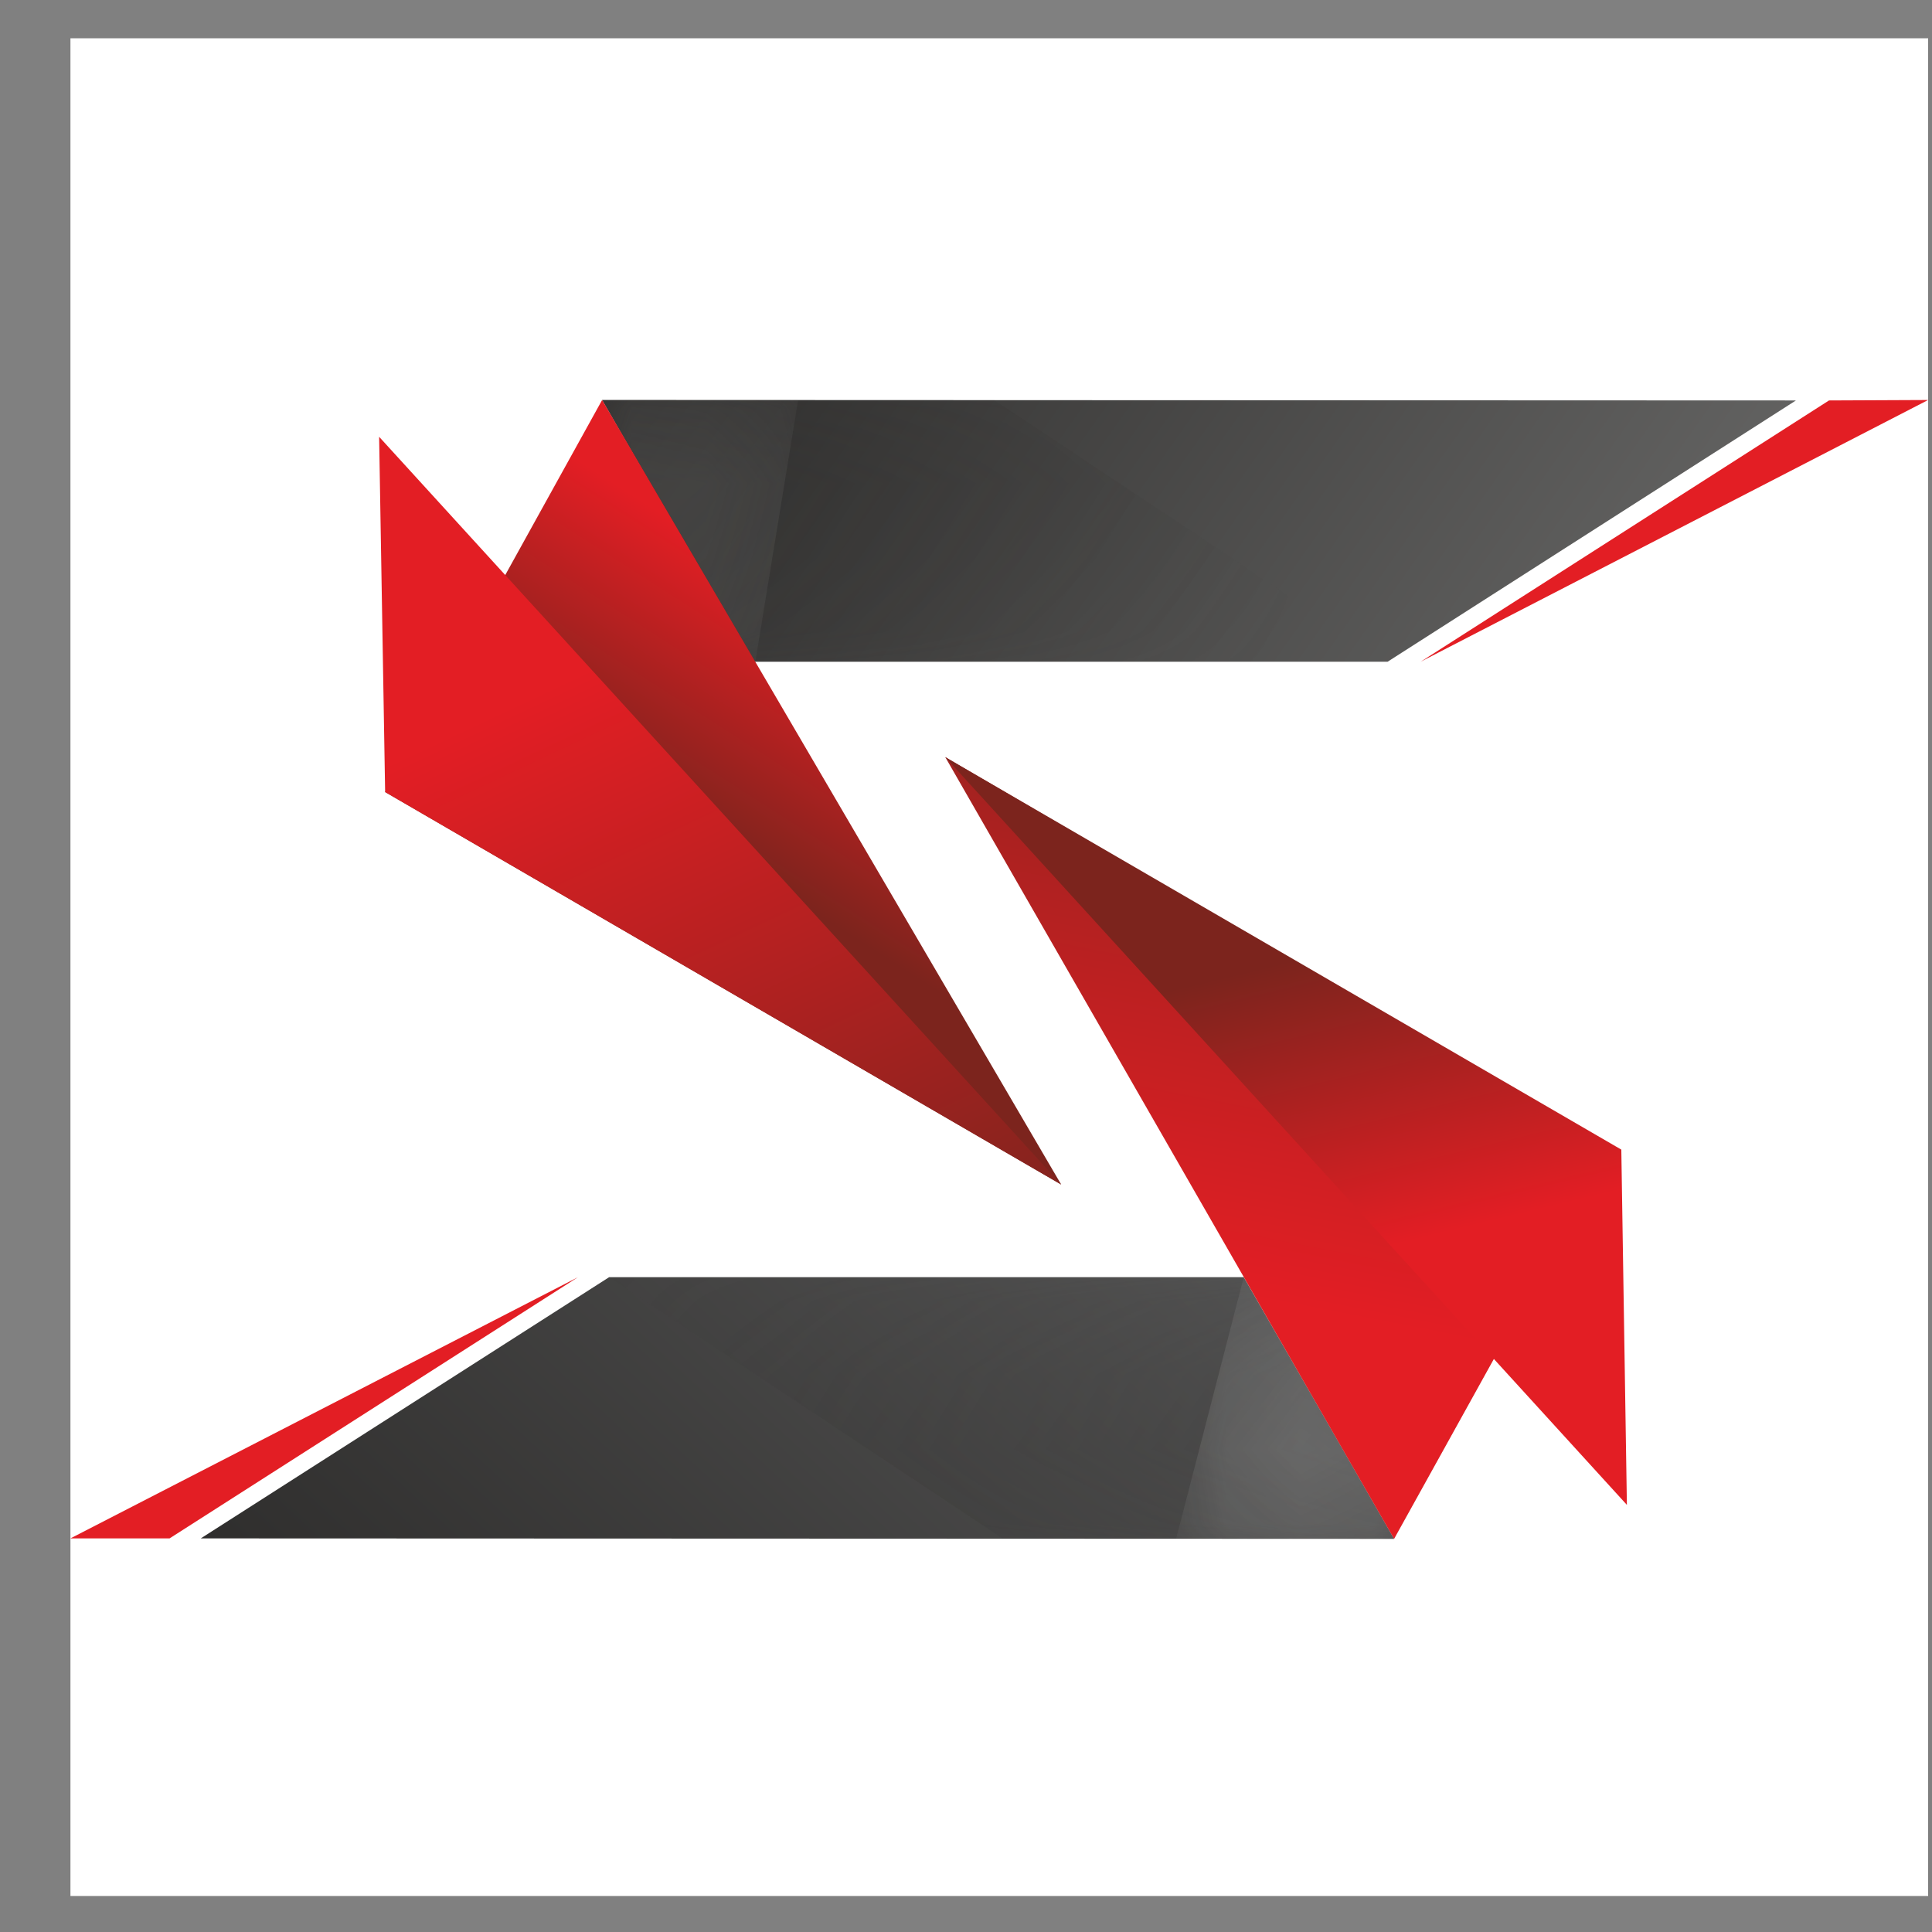
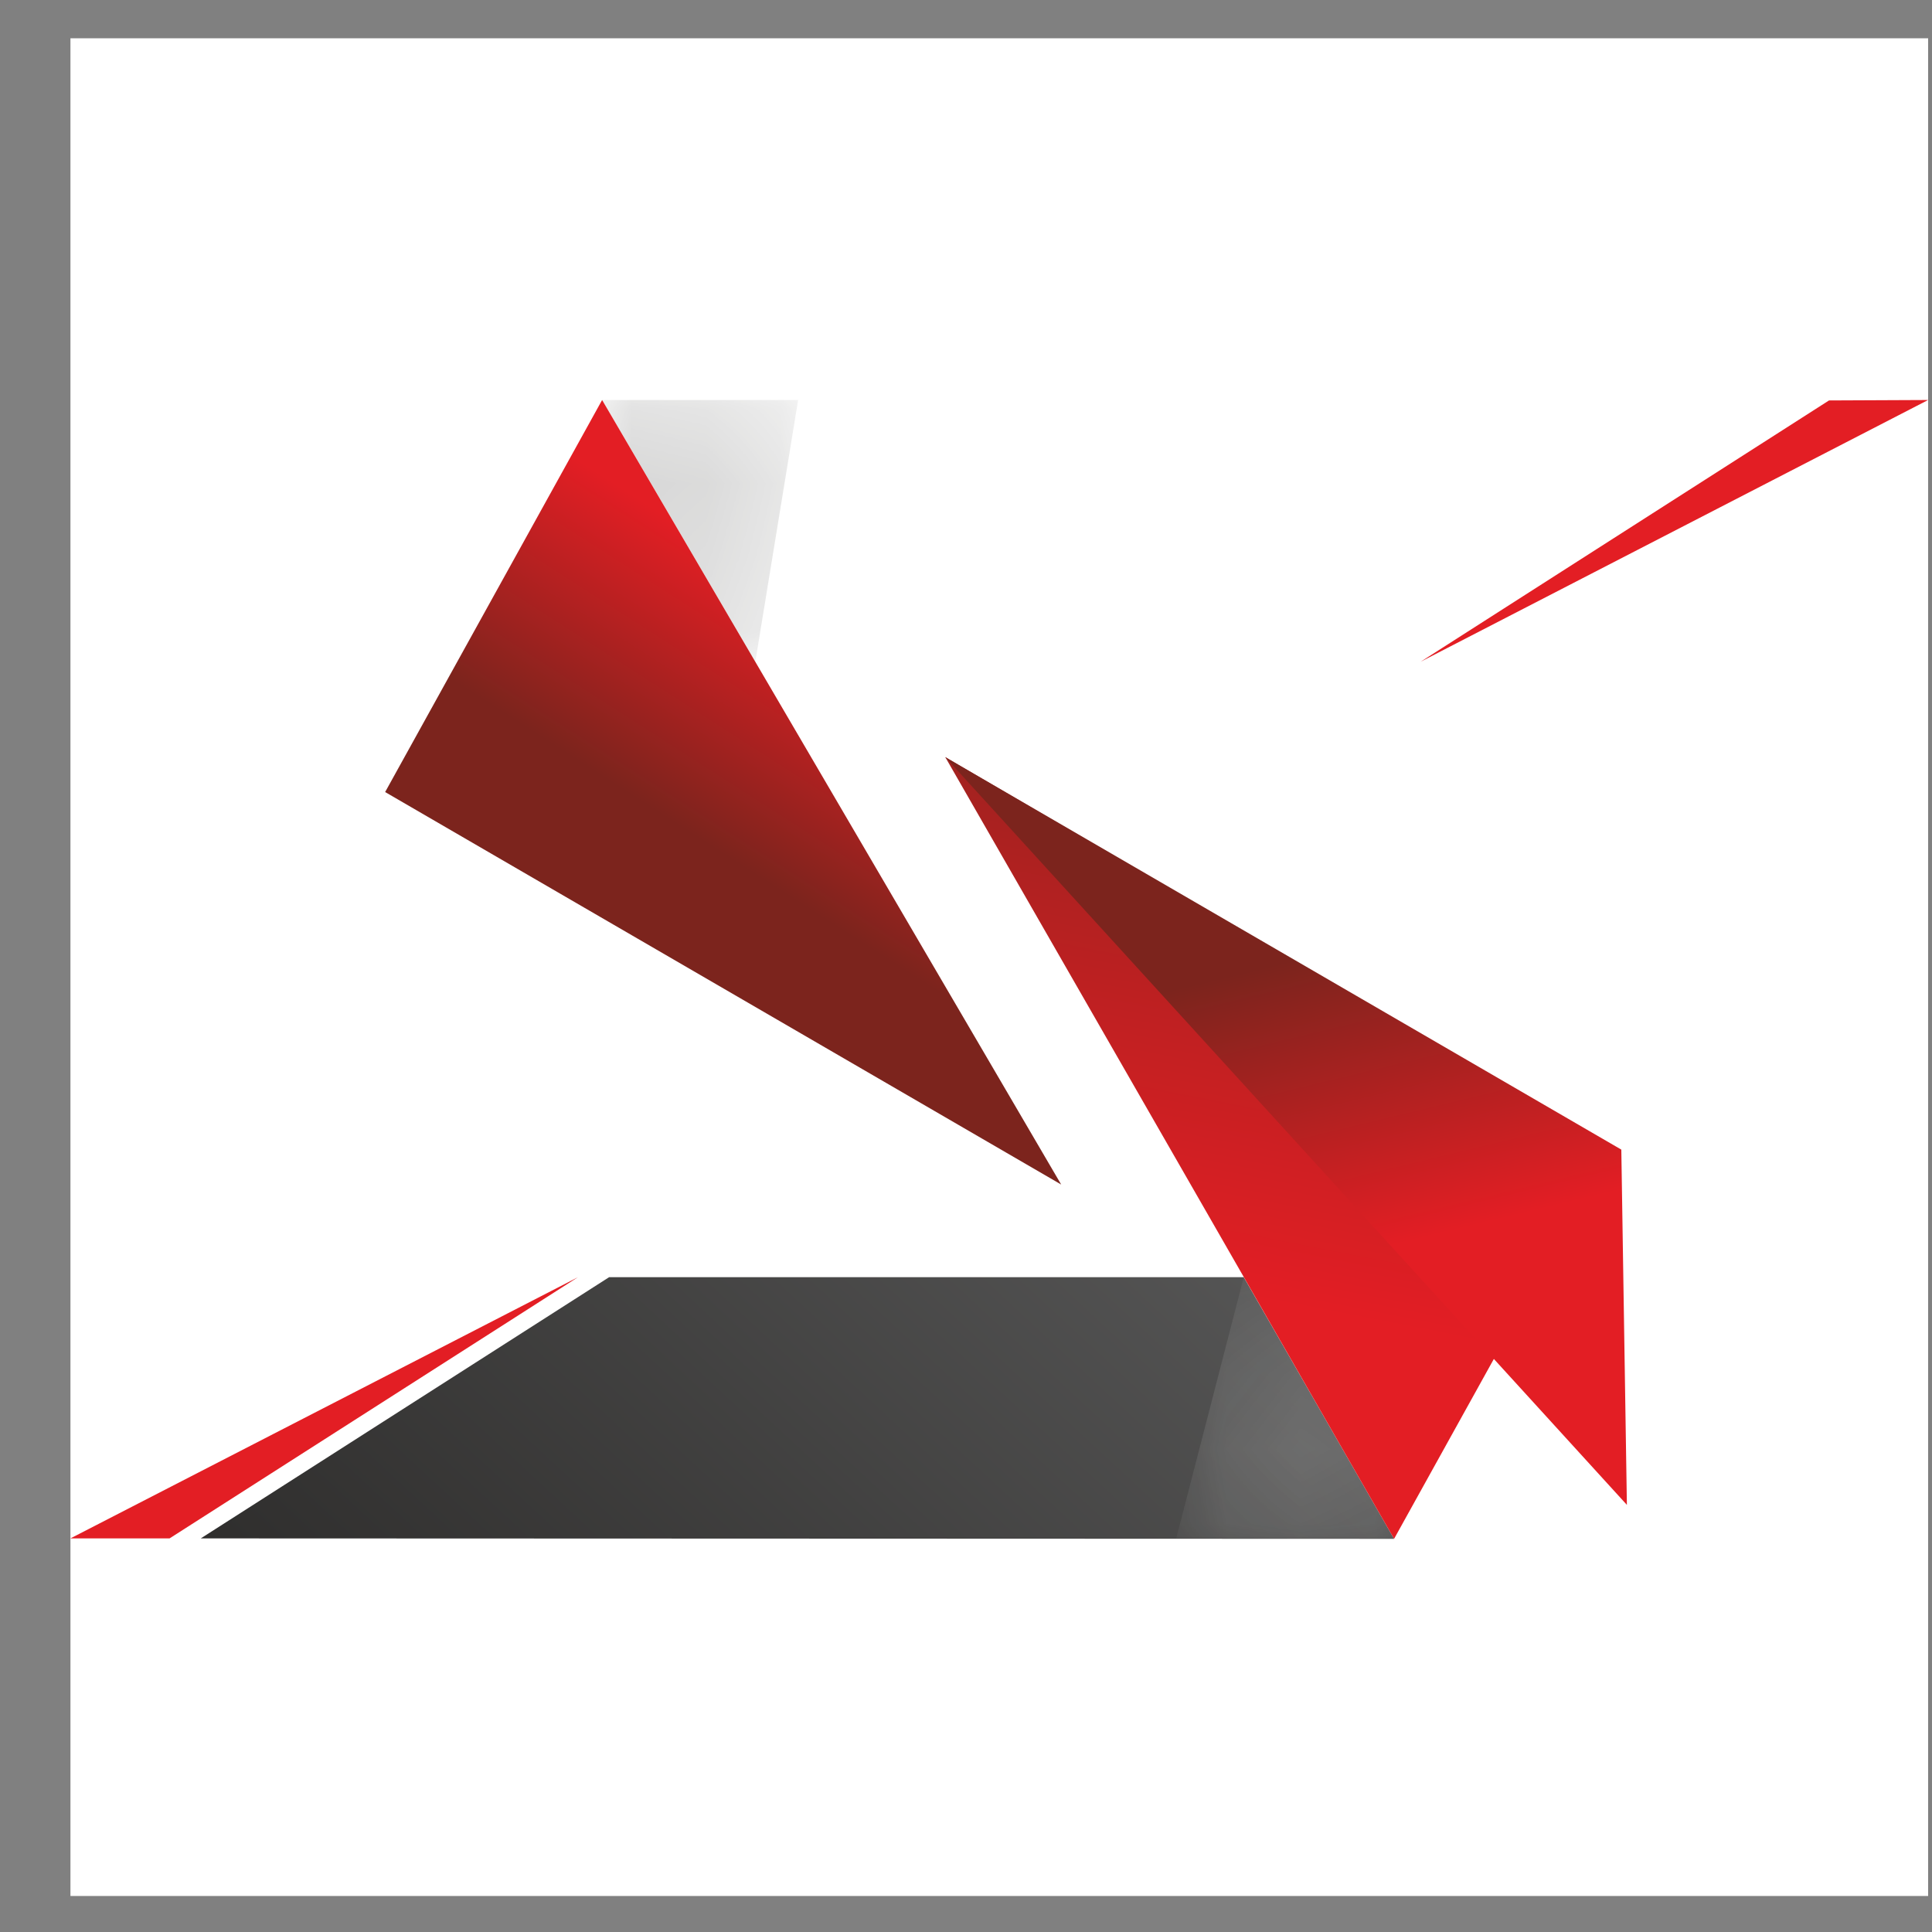
<svg xmlns="http://www.w3.org/2000/svg" width="26" height="26" viewBox="0 0 26 26" fill="none">
  <rect x="0" y="0" width="26" height="26" fill="#808080" stroke="none" />
  <g clip-path="url(#clip0_224_242)">
    <rect width="25" height="25" transform="translate(0.948 0.515)" fill="white" />
-     <path d="M24.169 5.389L18.674 8.905H10.133L8.103 5.383L24.169 5.389Z" fill="url(#paint0_linear_224_242)" />
    <path d="M2.702 20.703L8.197 17.188H16.738L18.761 20.709L2.702 20.703Z" fill="url(#paint1_linear_224_242)" />
    <mask id="mask0_224_242" style="mask-type:luminance" maskUnits="userSpaceOnUse" x="8" y="5" width="11" height="4">
-       <path d="M18.667 5.383H8.103V8.905H18.667V5.383Z" fill="url(#paint2_linear_224_242)" />
-     </mask>
+       </mask>
    <g mask="url(#mask0_224_242)">
      <path d="M18.674 8.905H10.133L8.103 5.383H13.379L18.674 8.905Z" fill="url(#paint3_linear_224_242)" />
    </g>
    <mask id="mask1_224_242" style="mask-type:luminance" maskUnits="userSpaceOnUse" x="8" y="5" width="3" height="4">
      <path d="M10.804 5.321H8.041V8.967H10.804V5.321Z" fill="url(#paint4_linear_224_242)" />
    </mask>
    <g mask="url(#mask1_224_242)">
      <path d="M10.165 8.905L8.103 5.383H10.741L10.165 8.905Z" fill="#727271" />
    </g>
    <path d="M8.103 5.383L14.281 15.941L5.183 10.659L8.103 5.383Z" fill="url(#paint5_linear_224_242)" />
-     <path d="M5.102 5.878L14.281 15.941L5.183 10.659L5.102 5.878Z" fill="url(#paint6_linear_224_242)" />
    <path d="M19.119 8.905L24.614 5.389L25.948 5.383L19.119 8.905Z" fill="#E31E24" />
    <path d="M7.778 17.188L2.282 20.703H0.948L7.778 17.188Z" fill="#E31E24" />
    <mask id="mask2_224_242" style="mask-type:luminance" maskUnits="userSpaceOnUse" x="8" y="17" width="13" height="4">
      <path d="M20.71 17.188H8.197V20.709H20.71V17.188Z" fill="url(#paint7_linear_224_242)" />
    </mask>
    <g mask="url(#mask2_224_242)">
-       <path d="M8.197 17.188H20.71L18.761 20.709L13.492 20.703L8.197 17.188Z" fill="url(#paint8_linear_224_242)" />
-     </g>
+       </g>
    <mask id="mask3_224_242" style="mask-type:luminance" maskUnits="userSpaceOnUse" x="15" y="17" width="4" height="4">
      <path d="M18.761 17.188H15.829V20.709H18.761V17.188Z" fill="url(#paint9_linear_224_242)" />
    </mask>
    <g mask="url(#mask3_224_242)">
      <path d="M16.738 17.188L18.761 20.709L15.829 20.703L16.738 17.188Z" fill="#EBECEC" />
    </g>
    <path d="M18.761 20.709L12.721 10.189L21.687 15.433L18.761 20.709Z" fill="url(#paint10_linear_224_242)" />
    <path d="M21.894 20.252L12.721 10.189L21.819 15.471L21.894 20.252Z" fill="url(#paint11_linear_224_242)" />
  </g>
  <defs>
    <linearGradient id="paint0_linear_224_242" x1="9.527" y1="1.776" x2="24.526" y2="12.39" gradientUnits="userSpaceOnUse">
      <stop stop-color="#2B2A29" />
      <stop offset="1" stop-color="#727271" />
    </linearGradient>
    <linearGradient id="paint1_linear_224_242" x1="6.121" y1="25.651" x2="16.765" y2="14.158" gradientUnits="userSpaceOnUse">
      <stop stop-color="#2B2A29" />
      <stop offset="1" stop-color="#5B5B5B" />
    </linearGradient>
    <linearGradient id="paint2_linear_224_242" x1="-5.383" y1="-5.502" x2="16.54" y2="9.292" gradientUnits="userSpaceOnUse">
      <stop stop-color="white" />
      <stop offset="1" stop-color="white" stop-opacity="0" />
    </linearGradient>
    <linearGradient id="paint3_linear_224_242" x1="13.184" y1="7.614" x2="20.963" y2="16.014" gradientUnits="userSpaceOnUse">
      <stop stop-color="#2B2A29" />
      <stop offset="1" stop-color="#5B5B5B" />
    </linearGradient>
    <linearGradient id="paint4_linear_224_242" x1="-6.743" y1="-3.422" x2="14.681" y2="10.601" gradientUnits="userSpaceOnUse">
      <stop stop-color="white" />
      <stop offset="1" stop-color="white" stop-opacity="0" />
    </linearGradient>
    <linearGradient id="paint5_linear_224_242" x1="12.22" y1="9.035" x2="10.377" y2="11.907" gradientUnits="userSpaceOnUse">
      <stop stop-color="#E31E24" />
      <stop offset="1" stop-color="#7C241D" />
    </linearGradient>
    <linearGradient id="paint6_linear_224_242" x1="7.742" y1="9.088" x2="11.921" y2="17.984" gradientUnits="userSpaceOnUse">
      <stop stop-color="#E31E24" />
      <stop offset="1" stop-color="#7C241D" />
    </linearGradient>
    <linearGradient id="paint7_linear_224_242" x1="32.511" y1="31.142" x2="9.131" y2="15.356" gradientUnits="userSpaceOnUse">
      <stop stop-color="white" />
      <stop offset="1" stop-color="white" stop-opacity="0" />
    </linearGradient>
    <linearGradient id="paint8_linear_224_242" x1="11.55" y1="21.439" x2="19.909" y2="10.474" gradientUnits="userSpaceOnUse">
      <stop stop-color="#2B2A29" />
      <stop offset="1" stop-color="#5B5B5B" />
    </linearGradient>
    <linearGradient id="paint9_linear_224_242" x1="33.013" y1="30.494" x2="14.353" y2="16.794" gradientUnits="userSpaceOnUse">
      <stop stop-color="white" />
      <stop offset="1" stop-color="white" stop-opacity="0" />
    </linearGradient>
    <linearGradient id="paint10_linear_224_242" x1="16.284" y1="17.366" x2="18.225" y2="7.47" gradientUnits="userSpaceOnUse">
      <stop stop-color="#E31E24" />
      <stop offset="1" stop-color="#7C241D" />
    </linearGradient>
    <linearGradient id="paint11_linear_224_242" x1="18.227" y1="16.886" x2="17.275" y2="12.955" gradientUnits="userSpaceOnUse">
      <stop stop-color="#E31E24" />
      <stop offset="1" stop-color="#7C241D" />
    </linearGradient>
    <clipPath id="clip0_224_242">
      <rect width="25" height="25" fill="white" transform="translate(0.948 0.515)" />
    </clipPath>
  </defs>
</svg>